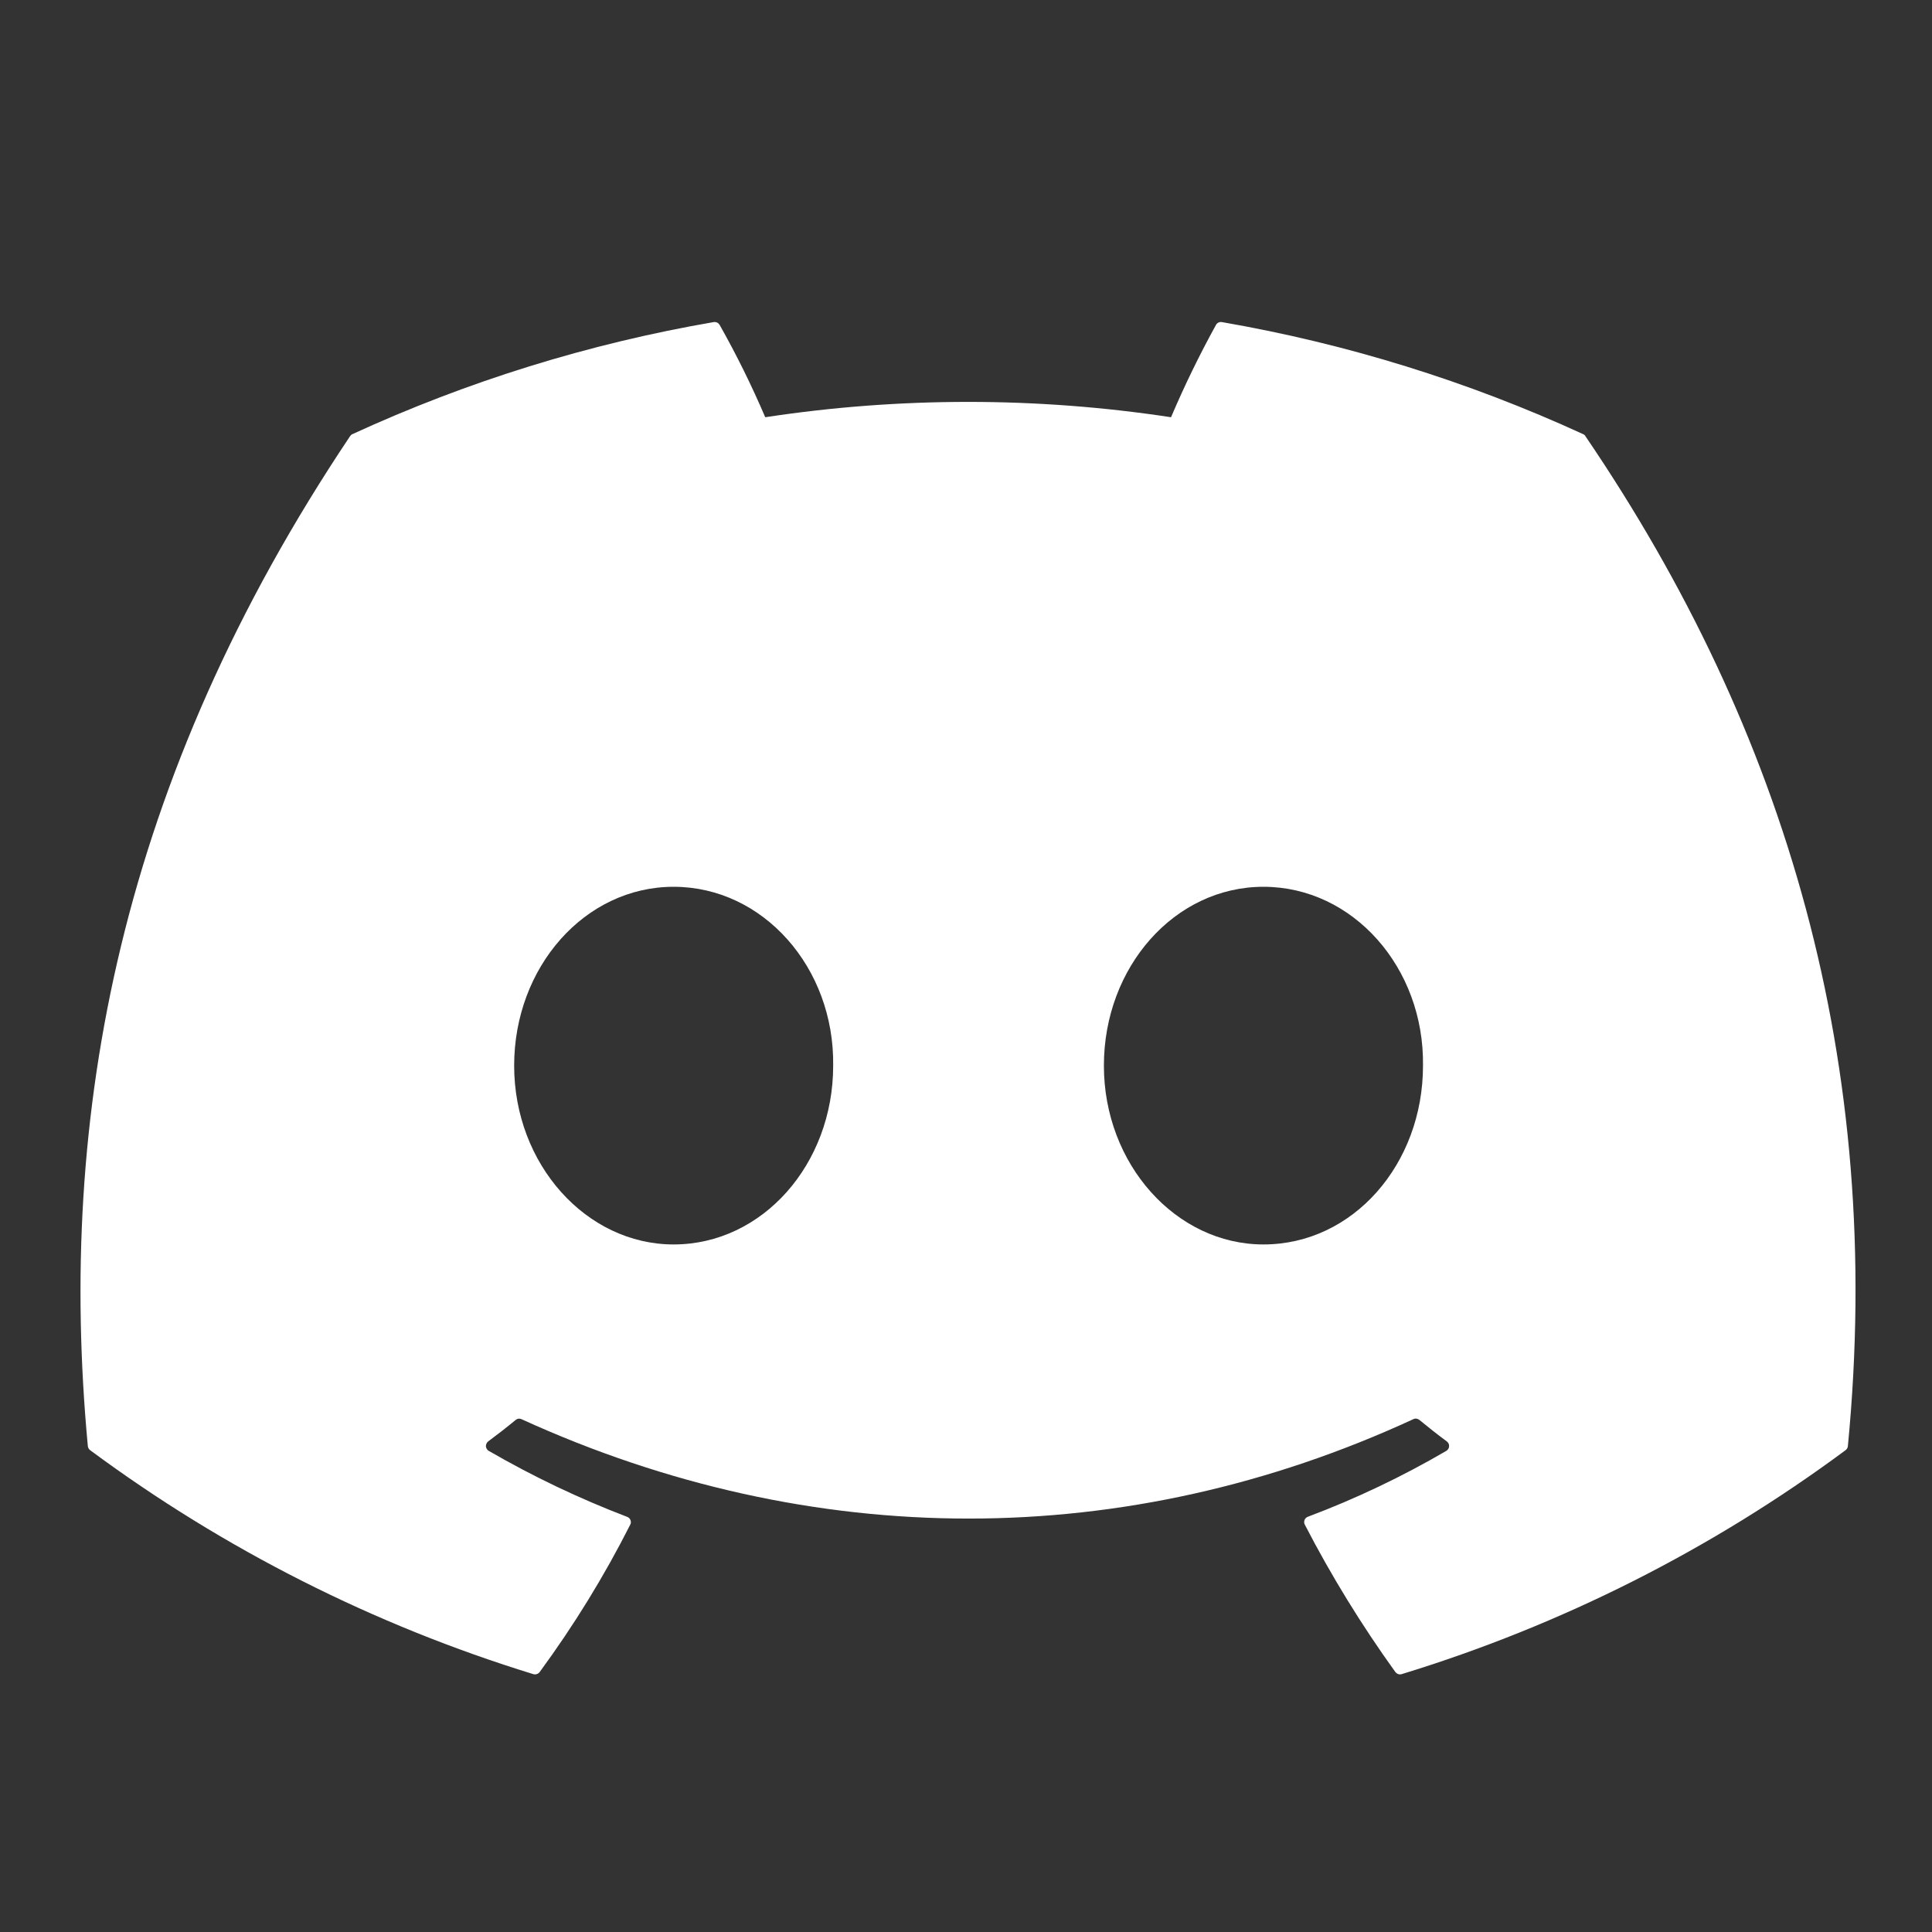
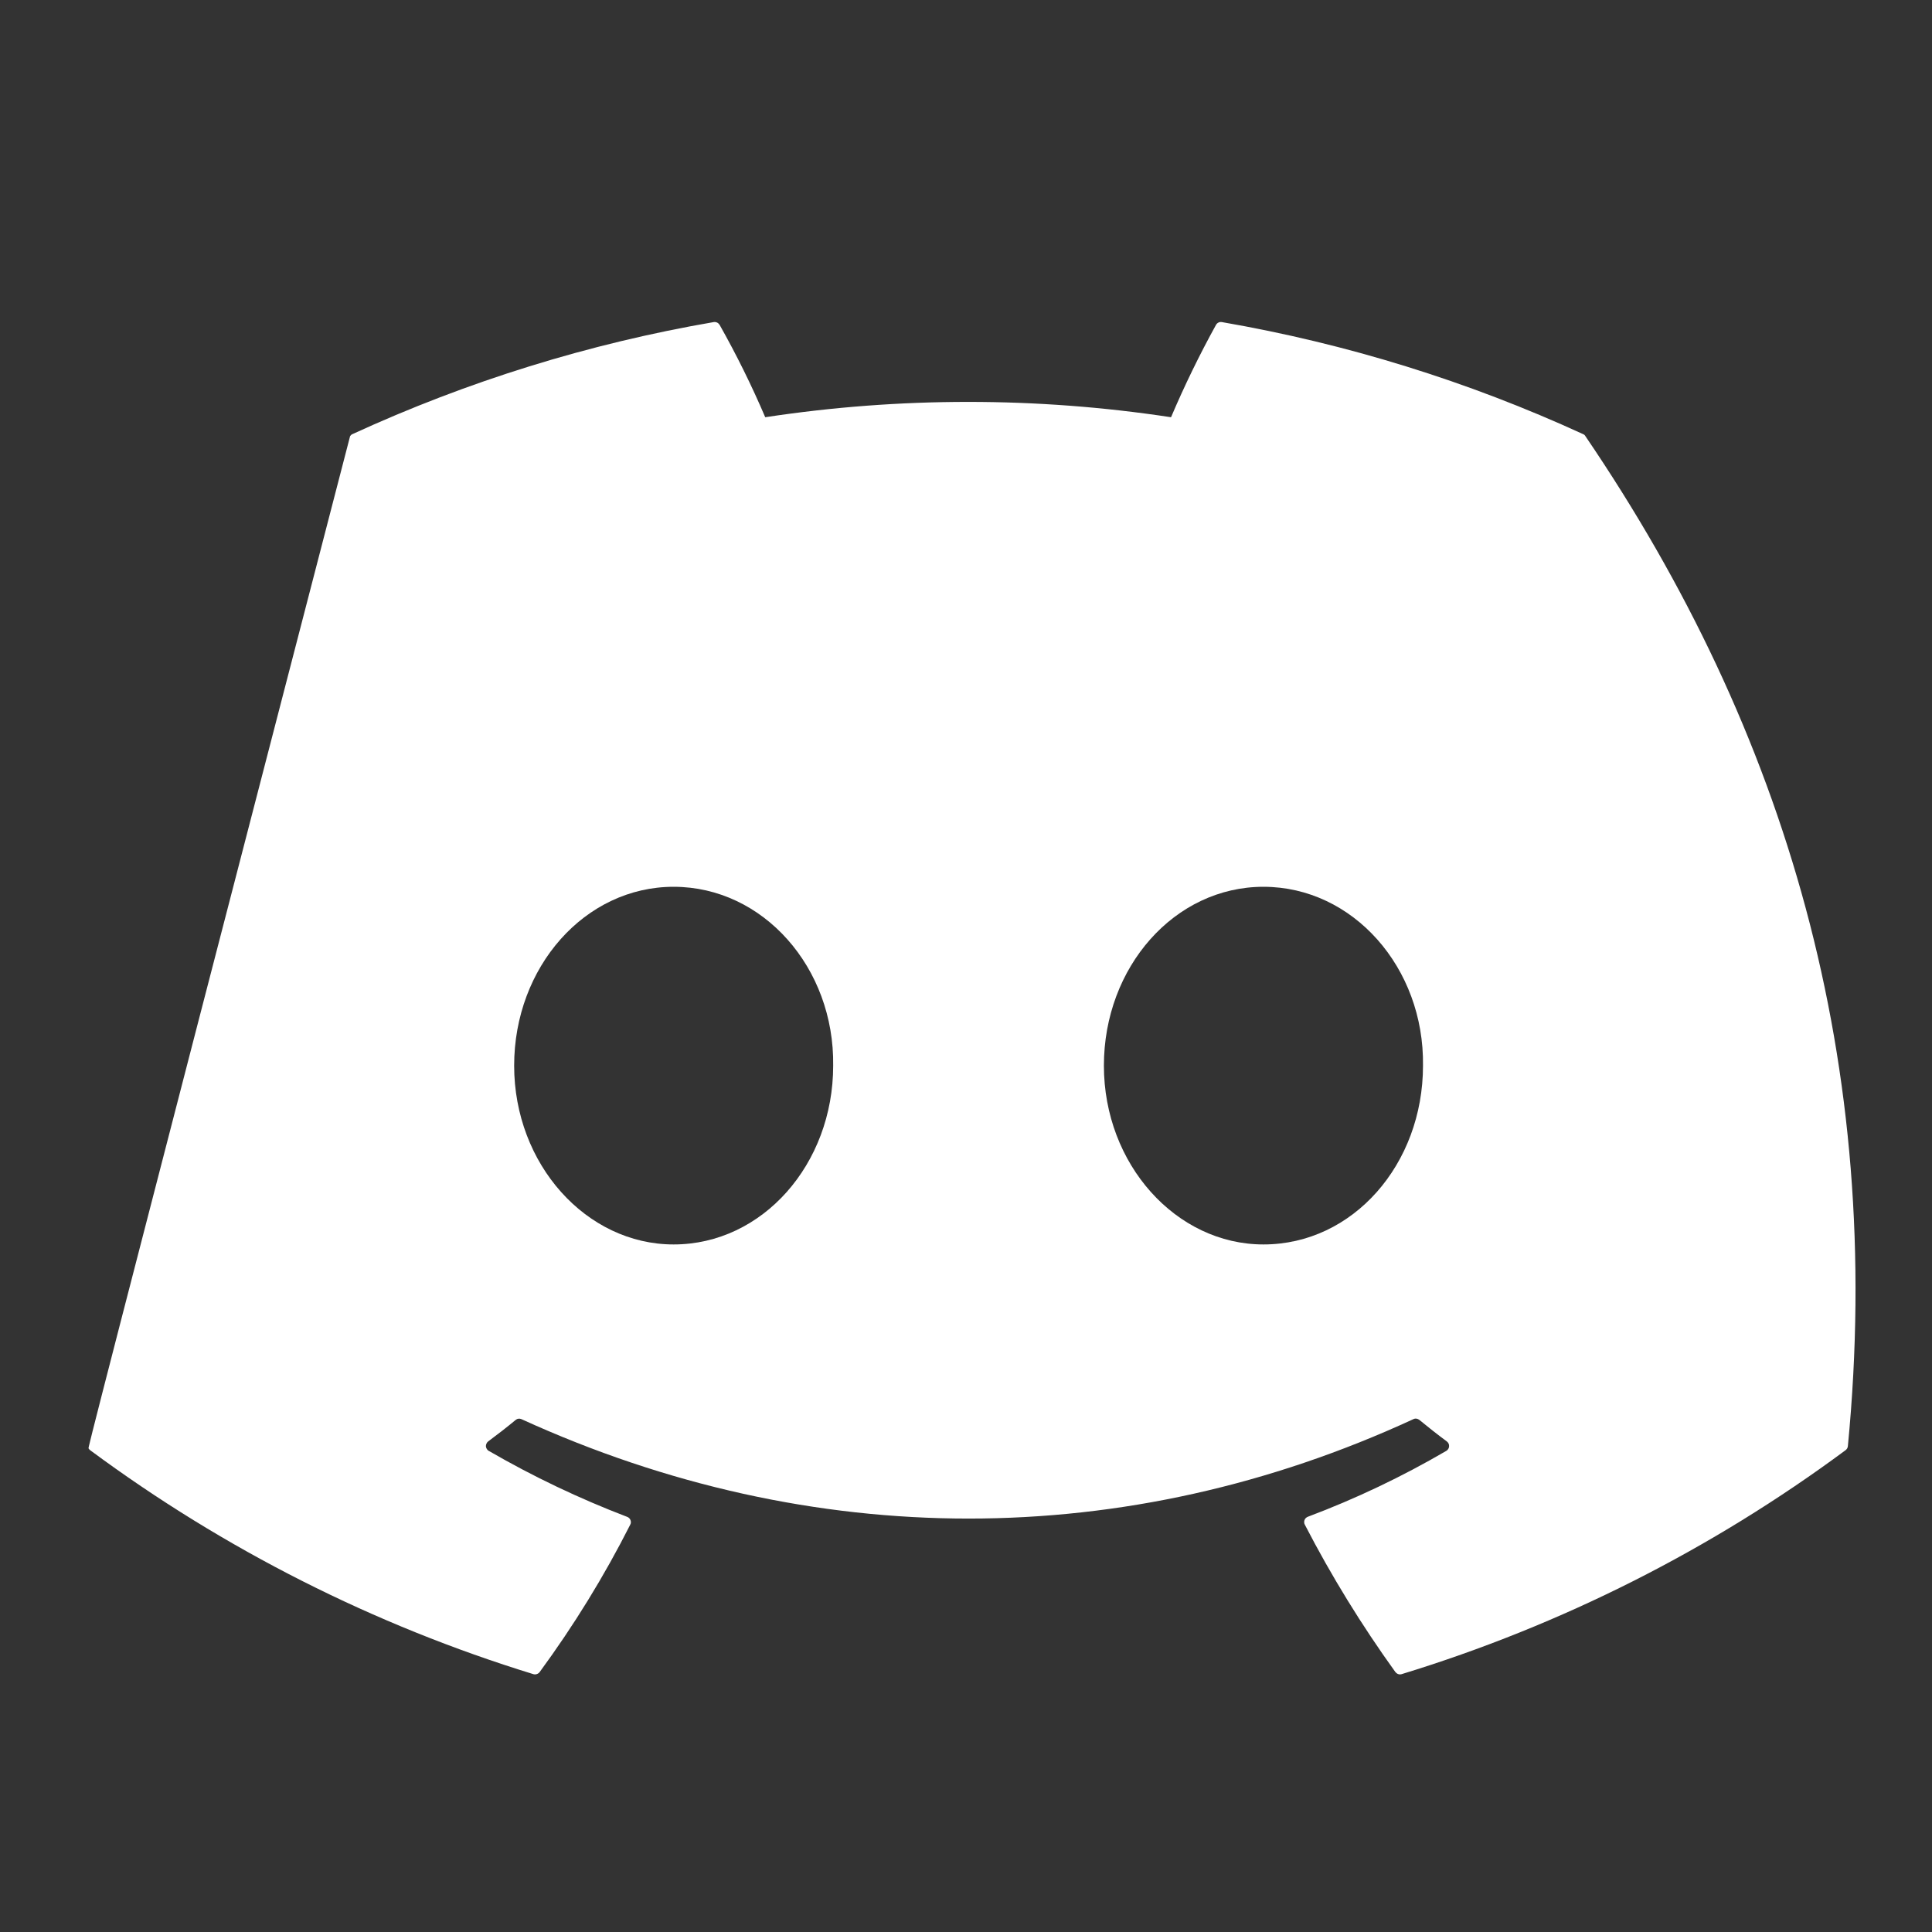
<svg xmlns="http://www.w3.org/2000/svg" width="24" height="24" viewBox="0 0 24 24" fill="none">
  <rect x="0" y="0" width="24" height="24" fill="#333333" stroke="none" />
-   <path d="M19.695 5.419C19.689 5.407 19.679 5.398 19.666 5.393C18.237 4.737 16.728 4.269 15.178 4.001C15.164 3.999 15.149 4 15.136 4.007C15.123 4.013 15.113 4.023 15.106 4.035C14.9 4.408 14.714 4.791 14.547 5.183C12.876 4.929 11.177 4.929 9.506 5.183C9.338 4.79 9.149 4.407 8.939 4.035C8.931 4.023 8.921 4.013 8.908 4.007C8.895 4.001 8.881 3.999 8.866 4.001C7.316 4.268 5.808 4.736 4.378 5.393C4.366 5.398 4.356 5.407 4.349 5.418C1.49 9.687 0.707 13.851 1.091 17.963C1.092 17.973 1.095 17.983 1.1 17.992C1.105 18.001 1.112 18.009 1.12 18.015C2.784 19.247 4.646 20.188 6.626 20.797C6.64 20.801 6.655 20.801 6.668 20.796C6.682 20.792 6.694 20.783 6.703 20.772C7.128 20.193 7.505 19.581 7.829 18.94C7.834 18.931 7.837 18.922 7.837 18.912C7.837 18.902 7.836 18.892 7.832 18.883C7.829 18.874 7.823 18.865 7.816 18.859C7.809 18.852 7.801 18.846 7.791 18.843C7.197 18.616 6.622 18.342 6.071 18.023C6.061 18.018 6.053 18.009 6.047 17.999C6.041 17.989 6.037 17.978 6.036 17.967C6.036 17.955 6.038 17.944 6.043 17.933C6.048 17.922 6.055 17.913 6.064 17.906C6.18 17.82 6.296 17.73 6.406 17.639C6.416 17.631 6.428 17.625 6.44 17.624C6.453 17.622 6.466 17.624 6.477 17.629C10.086 19.276 13.992 19.276 17.558 17.629C17.57 17.623 17.583 17.621 17.596 17.623C17.608 17.625 17.621 17.63 17.631 17.638C17.741 17.729 17.857 17.82 17.973 17.906C17.982 17.913 17.99 17.922 17.995 17.933C18 17.943 18.002 17.955 18.001 17.966C18.001 17.978 17.997 17.989 17.991 17.999C17.985 18.009 17.977 18.017 17.967 18.023C17.417 18.344 16.842 18.618 16.246 18.842C16.237 18.846 16.228 18.851 16.221 18.858C16.214 18.865 16.209 18.873 16.205 18.883C16.202 18.892 16.2 18.902 16.201 18.912C16.201 18.922 16.204 18.931 16.209 18.94C16.538 19.577 16.915 20.189 17.334 20.771C17.343 20.782 17.355 20.791 17.369 20.796C17.382 20.801 17.397 20.801 17.411 20.797C19.395 20.19 21.26 19.249 22.926 18.015C22.934 18.009 22.941 18.001 22.946 17.993C22.951 17.984 22.954 17.974 22.955 17.964C23.415 13.21 22.185 9.08 19.695 5.419ZM8.368 15.459C7.282 15.459 6.387 14.462 6.387 13.238C6.387 12.013 7.265 11.016 8.368 11.016C9.481 11.016 10.367 12.022 10.35 13.238C10.35 14.462 9.472 15.459 8.368 15.459ZM15.695 15.459C14.609 15.459 13.713 14.462 13.713 13.238C13.713 12.013 14.591 11.016 15.695 11.016C16.808 11.016 17.694 12.022 17.677 13.238C17.677 14.462 16.808 15.459 15.695 15.459Z" fill="white" />
+   <path d="M19.695 5.419C19.689 5.407 19.679 5.398 19.666 5.393C18.237 4.737 16.728 4.269 15.178 4.001C15.164 3.999 15.149 4 15.136 4.007C15.123 4.013 15.113 4.023 15.106 4.035C14.9 4.408 14.714 4.791 14.547 5.183C12.876 4.929 11.177 4.929 9.506 5.183C9.338 4.79 9.149 4.407 8.939 4.035C8.931 4.023 8.921 4.013 8.908 4.007C8.895 4.001 8.881 3.999 8.866 4.001C7.316 4.268 5.808 4.736 4.378 5.393C4.366 5.398 4.356 5.407 4.349 5.418C1.092 17.973 1.095 17.983 1.1 17.992C1.105 18.001 1.112 18.009 1.12 18.015C2.784 19.247 4.646 20.188 6.626 20.797C6.64 20.801 6.655 20.801 6.668 20.796C6.682 20.792 6.694 20.783 6.703 20.772C7.128 20.193 7.505 19.581 7.829 18.94C7.834 18.931 7.837 18.922 7.837 18.912C7.837 18.902 7.836 18.892 7.832 18.883C7.829 18.874 7.823 18.865 7.816 18.859C7.809 18.852 7.801 18.846 7.791 18.843C7.197 18.616 6.622 18.342 6.071 18.023C6.061 18.018 6.053 18.009 6.047 17.999C6.041 17.989 6.037 17.978 6.036 17.967C6.036 17.955 6.038 17.944 6.043 17.933C6.048 17.922 6.055 17.913 6.064 17.906C6.18 17.82 6.296 17.73 6.406 17.639C6.416 17.631 6.428 17.625 6.44 17.624C6.453 17.622 6.466 17.624 6.477 17.629C10.086 19.276 13.992 19.276 17.558 17.629C17.57 17.623 17.583 17.621 17.596 17.623C17.608 17.625 17.621 17.63 17.631 17.638C17.741 17.729 17.857 17.82 17.973 17.906C17.982 17.913 17.99 17.922 17.995 17.933C18 17.943 18.002 17.955 18.001 17.966C18.001 17.978 17.997 17.989 17.991 17.999C17.985 18.009 17.977 18.017 17.967 18.023C17.417 18.344 16.842 18.618 16.246 18.842C16.237 18.846 16.228 18.851 16.221 18.858C16.214 18.865 16.209 18.873 16.205 18.883C16.202 18.892 16.2 18.902 16.201 18.912C16.201 18.922 16.204 18.931 16.209 18.94C16.538 19.577 16.915 20.189 17.334 20.771C17.343 20.782 17.355 20.791 17.369 20.796C17.382 20.801 17.397 20.801 17.411 20.797C19.395 20.19 21.26 19.249 22.926 18.015C22.934 18.009 22.941 18.001 22.946 17.993C22.951 17.984 22.954 17.974 22.955 17.964C23.415 13.21 22.185 9.08 19.695 5.419ZM8.368 15.459C7.282 15.459 6.387 14.462 6.387 13.238C6.387 12.013 7.265 11.016 8.368 11.016C9.481 11.016 10.367 12.022 10.35 13.238C10.35 14.462 9.472 15.459 8.368 15.459ZM15.695 15.459C14.609 15.459 13.713 14.462 13.713 13.238C13.713 12.013 14.591 11.016 15.695 11.016C16.808 11.016 17.694 12.022 17.677 13.238C17.677 14.462 16.808 15.459 15.695 15.459Z" fill="white" />
</svg>